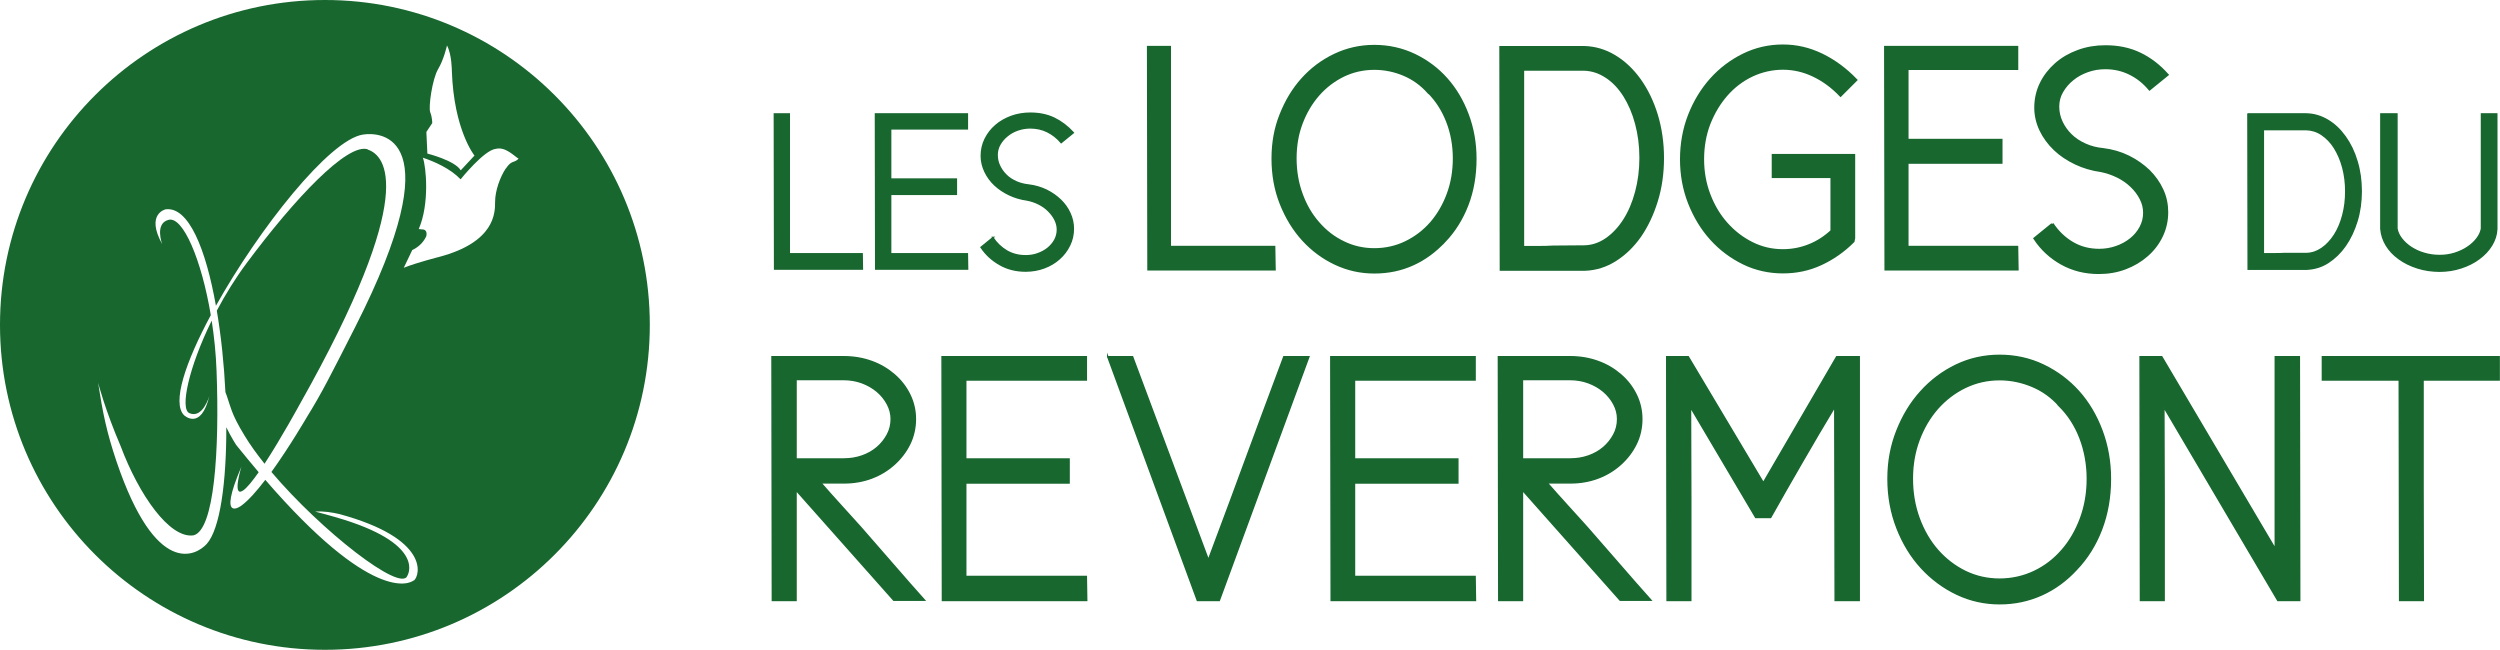
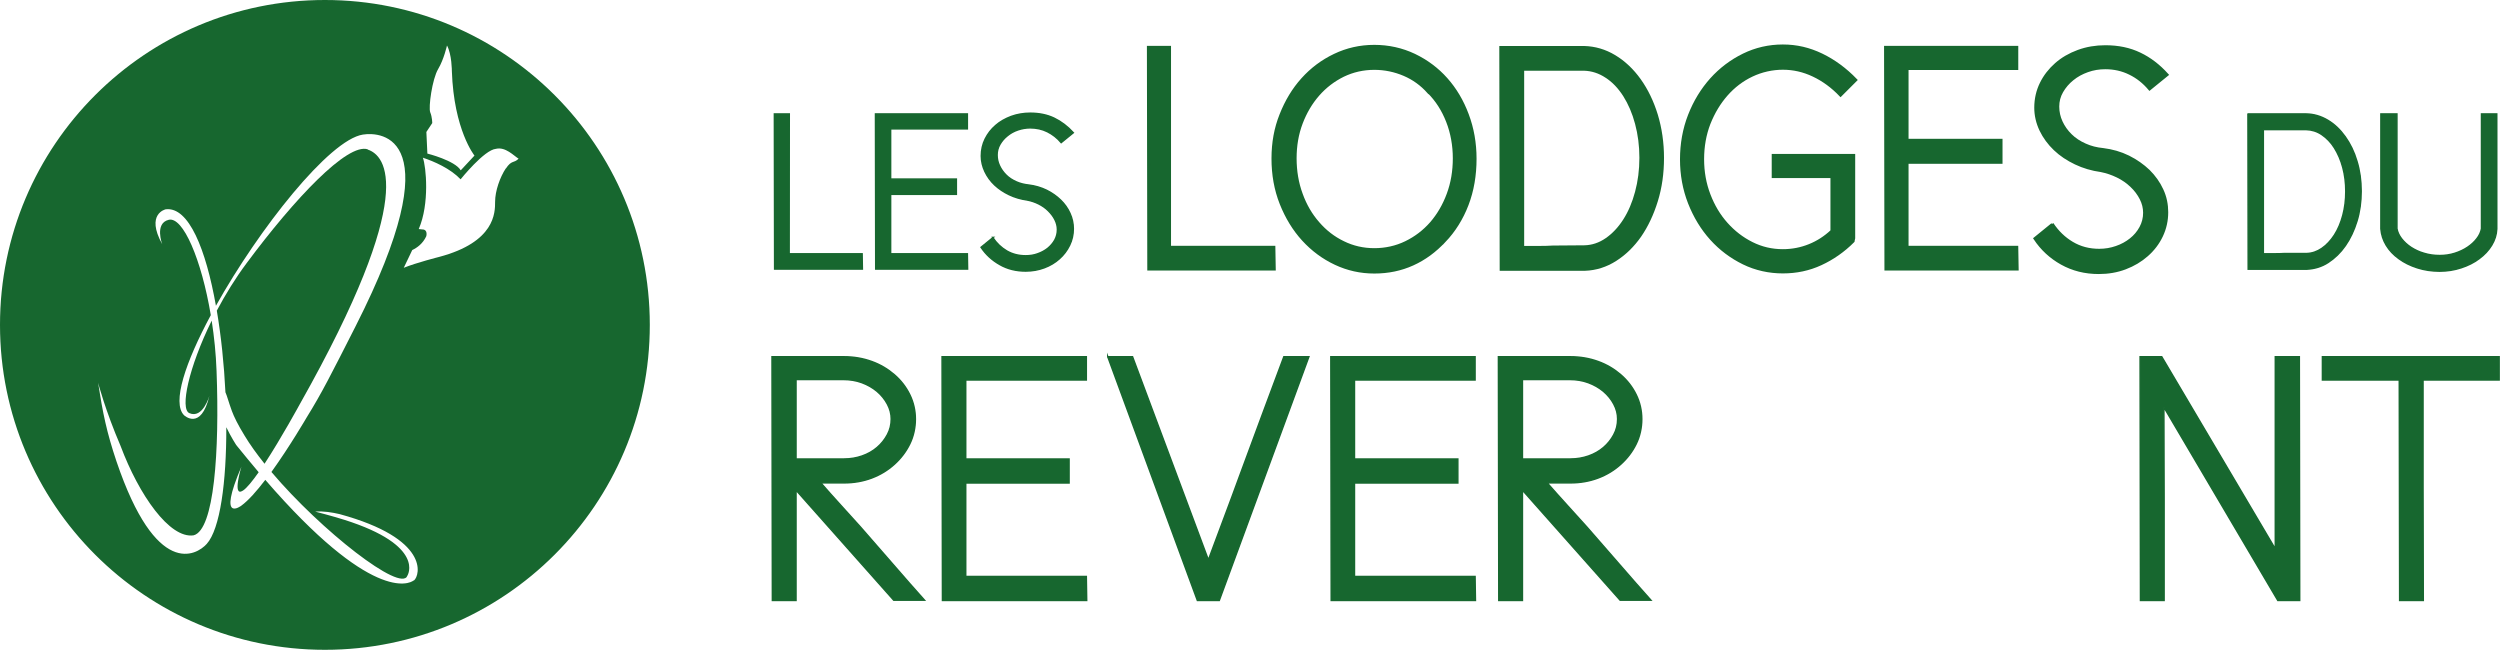
<svg xmlns="http://www.w3.org/2000/svg" id="Calque_1" viewBox="0 0 200.06 52">
  <g>
    <path d="M29.43,11.95c-1.63-.53-5.86,3.95-9.68,9.09-.92,1.23-1.72,2.54-2.4,3.82,.35,2.06,.58,4.31,.69,6.53,.13,.28,.26,.81,.52,1.51,.17,.46,.48,1.09,1,1.94,.43,.72,.98,1.48,1.61,2.27,1.35-2.06,2.84-4.8,2.84-4.8,9.55-16.93,6.84-19.87,5.42-20.34Z" fill="#17672f" />
    <path d="M26,0C11.64,0,0,11.64,0,26s11.64,26,26,26,26-11.64,26-26S40.36,0,26,0Zm8.43,8.99c-.16-.39,.16-2.67,.63-3.46,.47-.79,.71-1.89,.71-1.89,.39,.71,.39,2.05,.39,2.05,.16,4.72,1.81,6.76,1.81,6.76l-1.1,1.18c-.47-.79-2.67-1.34-2.67-1.34l-.08-1.73,.47-.71s0-.47-.16-.86Zm-1.33,37.46c-.37,.3-3.41,1.73-11.87-8.05-.68,.89-1.35,1.65-1.91,2.06,0,0-1.98,1.52,0-3.12,0,0-.77,2.5,.12,1.92,.31-.2,.76-.76,1.26-1.47-.57-.68-1.17-1.4-1.8-2.18,0,0-.41-.63-.79-1.42,.01,4.37-.49,8.15-1.57,9.34-.83,.92-4.04,2.77-7.22-6.61-.78-2.32-1.1-3.88-1.47-6.29,0,0,.57,2.2,1.8,5.06,1.47,3.92,3.92,7.43,5.84,7.15,1.66-.42,2.08-6.75,1.84-13.15-.05-1.38-.19-2.74-.39-4.03-1.84,3.74-2.55,7.06-1.79,7.4,1.08,.48,1.61-1.39,1.61-1.39-.68,2.84-2.03,1.56-2.03,1.56-.99-.99,.12-4.26,2.14-8.01-.75-4.47-2.23-7.91-3.37-7.63-1.15,.28-.52,1.95-.52,1.95-1.35-2.44,.28-2.79,.28-2.79,1.85-.23,3.22,3.21,4.02,7.72,3.45-6.17,9.07-13.28,11.76-13.7,1.45-.23,7.18,.04-.59,15.35-1.92,3.78-2.7,5.34-3.9,7.27,0,0-1.36,2.34-2.83,4.38,3.98,4.7,10.39,9.7,10.88,8.3,0,0,1.52-2.4-5.07-4.48-.91-.29-2.31-.65-2.31-.65,.69-.05,1.33,.06,1.95,.2,7.23,1.97,6.45,4.9,5.96,5.31Zm7.38-32.98c-.47,.71-.86,1.81-.86,2.68s0,3.22-4.48,4.41c0,0-1.82,.46-2.83,.87,.38-.78,.42-.86,.68-1.42,.4-.19,.85-.52,1.12-1.1,0,0,.16-.55-.32-.55-.05,0-.22-.02-.28-.03,.88-2.03,.59-4.99,.33-5.71,.9,.3,2.19,.86,3.02,1.73,0,0,1.89-2.36,2.83-2.44,.76-.18,1.42,.55,1.81,.79-.39,.39-.55,.08-1.02,.79Z" fill="#17672f" />
  </g>
  <g>
-     <path d="M63.15,20.31h5.84l.02,1.22h-7.02l-.02-12.41h1.19v11.19Z" fill="#17672f" stroke="#17672f" stroke-miterlimit="10" stroke-width=".12" />
+     <path d="M63.15,20.31h5.84l.02,1.22h-7.02l-.02-12.41h1.19Z" fill="#17672f" stroke="#17672f" stroke-miterlimit="10" stroke-width=".12" />
    <path d="M76.53,15.55h-5.26v4.76h6.14l.02,1.22h-7.35l-.02-12.41h7.35v1.19h-6.14v4.02h5.26v1.22Z" fill="#17672f" stroke="#17672f" stroke-miterlimit="10" stroke-width=".12" />
    <path d="M79.44,19c.3,.46,.67,.81,1.12,1.08,.45,.26,.95,.39,1.52,.39,.34,0,.66-.05,.96-.16,.31-.11,.57-.25,.81-.44,.23-.19,.42-.41,.56-.66,.14-.26,.21-.54,.21-.84,0-.28-.07-.54-.2-.8-.13-.26-.31-.49-.53-.71-.22-.22-.48-.4-.78-.55-.3-.15-.61-.25-.93-.31-.5-.07-.98-.21-1.42-.42-.44-.21-.83-.47-1.16-.78s-.59-.67-.78-1.07c-.19-.4-.29-.82-.29-1.25,0-.49,.1-.94,.31-1.36s.48-.77,.84-1.08c.35-.31,.77-.54,1.24-.72,.47-.17,.98-.26,1.52-.26,.72,0,1.36,.13,1.92,.4,.56,.27,1.07,.66,1.53,1.16l-.97,.79c-.31-.37-.68-.66-1.1-.87-.42-.21-.88-.31-1.38-.31-.35,0-.68,.06-1,.17-.32,.11-.6,.27-.84,.47-.25,.2-.44,.43-.59,.69-.15,.26-.22,.55-.22,.84s.06,.59,.19,.86c.13,.28,.3,.52,.53,.75s.5,.4,.81,.54c.31,.14,.65,.22,1.01,.26,.5,.06,.97,.2,1.41,.41,.44,.22,.81,.48,1.13,.79s.57,.66,.75,1.06c.18,.39,.27,.81,.27,1.24,0,.47-.1,.91-.3,1.32-.2,.41-.47,.77-.82,1.08-.35,.31-.75,.55-1.21,.72-.46,.17-.95,.26-1.48,.26-.77,0-1.46-.17-2.07-.52-.62-.35-1.12-.81-1.5-1.38l.97-.79Z" fill="#17672f" stroke="#17672f" stroke-miterlimit="10" stroke-width=".12" />
    <path d="M93.6,19.79h8.34l.03,1.74h-10.04l-.03-17.74h1.69v15.99Z" fill="#17672f" stroke="#17672f" stroke-miterlimit="10" stroke-width=".24" />
    <path d="M115.58,19.28c-.74,.8-1.58,1.42-2.53,1.85-.95,.43-1.97,.64-3.07,.64s-2.13-.23-3.11-.69c-.98-.46-1.84-1.1-2.58-1.91-.74-.81-1.33-1.78-1.77-2.89-.44-1.11-.65-2.31-.65-3.59s.21-2.42,.64-3.5c.43-1.09,1-2.04,1.73-2.85,.73-.81,1.58-1.45,2.57-1.92,.98-.47,2.04-.71,3.17-.71s2.21,.24,3.2,.71c.98,.47,1.84,1.11,2.55,1.91,.72,.81,1.28,1.75,1.69,2.85,.41,1.09,.62,2.27,.62,3.52,0,1.33-.21,2.56-.64,3.68-.43,1.12-1.04,2.09-1.82,2.91Zm-1.26-11.91c-.55-.62-1.2-1.09-1.95-1.41s-1.55-.49-2.39-.49c-.89,0-1.72,.19-2.49,.56-.77,.38-1.44,.89-2.01,1.54-.57,.65-1.02,1.41-1.35,2.28-.33,.87-.49,1.81-.49,2.82s.16,1.98,.49,2.87c.32,.89,.77,1.66,1.35,2.32,.57,.66,1.24,1.18,2.01,1.55,.77,.38,1.6,.57,2.49,.57s1.75-.19,2.53-.57c.78-.38,1.45-.89,2.03-1.55,.57-.66,1.02-1.43,1.35-2.32,.33-.89,.49-1.85,.49-2.87s-.18-2.05-.54-2.96c-.36-.92-.86-1.7-1.51-2.35Z" fill="#17672f" stroke="#17672f" stroke-miterlimit="10" stroke-width=".24" />
    <path d="M120.1,3.8h6.65c.87,.02,1.69,.26,2.45,.72,.76,.46,1.43,1.09,2,1.89,.57,.8,1.02,1.73,1.35,2.8,.32,1.07,.49,2.21,.49,3.43s-.16,2.36-.49,3.43c-.33,1.07-.77,2-1.32,2.8-.56,.8-1.21,1.43-1.96,1.91-.75,.48-1.57,.74-2.44,.77h-6.7l-.03-17.74Zm1.75,1.75v14.25h1.21c.41,0,.81,0,1.21-.03,.43,0,.86,0,1.28-.01,.43,0,.85-.01,1.26-.01,.62-.02,1.2-.21,1.75-.59s1.03-.89,1.44-1.53c.41-.64,.73-1.39,.96-2.25,.23-.86,.35-1.77,.35-2.75s-.12-1.89-.35-2.75c-.23-.86-.55-1.6-.96-2.25-.41-.64-.89-1.15-1.45-1.51-.56-.37-1.15-.56-1.78-.58h-4.9Z" fill="#17672f" stroke="#17672f" stroke-miterlimit="10" stroke-width=".24" />
    <path d="M148.29,19.3c-.77,.77-1.63,1.37-2.58,1.81-.95,.44-1.96,.65-3.04,.65s-2.16-.23-3.14-.71-1.84-1.12-2.58-1.94-1.32-1.78-1.75-2.87c-.43-1.1-.64-2.26-.64-3.49s.21-2.42,.64-3.52c.43-1.1,1.01-2.05,1.75-2.88,.74-.82,1.6-1.47,2.58-1.95s2.03-.72,3.14-.72,2.11,.24,3.11,.72c.99,.48,1.9,1.15,2.72,2l-1.21,1.21c-.65-.68-1.37-1.21-2.17-1.59s-1.61-.56-2.45-.56-1.7,.19-2.48,.56-1.46,.89-2.04,1.55c-.58,.66-1.04,1.43-1.39,2.31-.34,.88-.51,1.84-.51,2.86s.17,1.96,.51,2.85c.34,.89,.8,1.66,1.39,2.32s1.26,1.18,2.04,1.57c.78,.39,1.6,.58,2.48,.58,.75,0,1.46-.14,2.13-.41,.67-.27,1.27-.66,1.8-1.16v-4.36h-4.7v-1.69h6.44v6.62l-.05,.23Z" fill="#17672f" stroke="#17672f" stroke-miterlimit="10" stroke-width=".24" />
    <path d="M160.13,12.99h-7.52v6.8h8.78l.03,1.74h-10.5l-.03-17.74h10.5v1.69h-8.78v5.75h7.52v1.75Z" fill="#17672f" stroke="#17672f" stroke-miterlimit="10" stroke-width=".24" />
    <path d="M164.22,17.92c.43,.65,.96,1.16,1.6,1.54,.64,.38,1.36,.57,2.17,.57,.48,0,.94-.08,1.37-.23,.44-.15,.82-.36,1.16-.63,.33-.26,.6-.58,.8-.95,.2-.37,.3-.77,.3-1.19,0-.39-.09-.77-.28-1.14-.19-.37-.44-.71-.76-1.01-.32-.31-.69-.57-1.12-.78s-.87-.36-1.33-.45c-.72-.1-1.4-.3-2.03-.6s-1.19-.67-1.66-1.12c-.47-.45-.84-.95-1.12-1.53-.27-.57-.41-1.17-.41-1.78,0-.7,.15-1.35,.44-1.94,.29-.59,.69-1.1,1.19-1.54,.5-.44,1.09-.78,1.77-1.03,.68-.25,1.4-.37,2.17-.37,1.03,0,1.94,.19,2.75,.58,.8,.38,1.53,.94,2.18,1.66l-1.39,1.13c-.45-.53-.97-.95-1.57-1.24-.6-.3-1.26-.45-1.98-.45-.5,0-.97,.08-1.42,.24-.45,.16-.86,.38-1.21,.67-.35,.28-.63,.61-.85,.99s-.32,.78-.32,1.21,.09,.84,.27,1.23c.18,.39,.43,.75,.76,1.07,.32,.32,.71,.57,1.16,.77,.44,.2,.92,.32,1.44,.37,.72,.09,1.39,.28,2.02,.59,.62,.31,1.16,.69,1.62,1.13,.45,.45,.81,.95,1.07,1.52,.26,.56,.38,1.16,.38,1.77,0,.67-.14,1.3-.42,1.89-.28,.59-.67,1.1-1.17,1.54-.5,.44-1.07,.78-1.73,1.03-.66,.25-1.36,.37-2.12,.37-1.1,0-2.08-.25-2.96-.74s-1.6-1.16-2.14-1.98l1.39-1.13Z" fill="#17672f" stroke="#17672f" stroke-miterlimit="10" stroke-width=".24" />
    <path d="M179.9,9.12h4.65c.61,.01,1.18,.18,1.72,.5s1,.76,1.4,1.32c.4,.56,.72,1.21,.94,1.96,.23,.75,.34,1.55,.34,2.4s-.11,1.65-.34,2.4-.54,1.4-.93,1.96-.85,1-1.37,1.34-1.1,.51-1.71,.54h-4.69l-.02-12.41Zm1.22,1.22v9.97h.84c.29,0,.57,0,.84-.02,.3,0,.6,0,.9,0,.3,0,.59,0,.88,0,.43-.01,.84-.15,1.22-.41,.38-.26,.72-.62,1.01-1.07,.29-.45,.51-.97,.67-1.57,.16-.6,.24-1.24,.24-1.92s-.08-1.32-.24-1.92c-.16-.6-.39-1.12-.67-1.57s-.63-.8-1.01-1.06-.81-.39-1.25-.4h-3.43Z" fill="#17672f" stroke="#17672f" stroke-miterlimit="10" stroke-width=".12" />
    <path d="M191.81,18.3c.05,.28,.17,.54,.37,.8,.2,.26,.45,.49,.75,.69,.31,.2,.66,.37,1.05,.48,.39,.12,.81,.18,1.26,.18,.42,0,.82-.06,1.2-.18,.38-.12,.72-.28,1.02-.48,.3-.2,.55-.43,.75-.69,.2-.26,.32-.52,.37-.8V9.12h1.22v9.2c-.02,.47-.16,.9-.41,1.31-.25,.41-.58,.76-1,1.07-.41,.31-.89,.55-1.44,.73s-1.12,.27-1.72,.27c-.63,0-1.23-.09-1.79-.27s-1.05-.42-1.47-.73c-.43-.31-.76-.66-1.01-1.07-.25-.41-.39-.84-.43-1.31V9.12h1.28v9.18Z" fill="#17672f" stroke="#17672f" stroke-miterlimit="10" stroke-width=".12" />
    <path d="M63.7,39.24v8.81h-1.89l-.03-19.5h5.76c.79,0,1.53,.13,2.22,.38,.69,.25,1.29,.61,1.81,1.06s.93,.98,1.23,1.59c.3,.61,.45,1.27,.45,1.96s-.15,1.38-.45,1.99c-.3,.61-.71,1.15-1.23,1.62-.52,.47-1.12,.84-1.81,1.1-.69,.26-1.43,.39-2.22,.39h-1.86c.51,.58,1.03,1.17,1.57,1.76s1.08,1.19,1.62,1.79c.81,.92,1.67,1.91,2.58,2.96,.91,1.05,1.75,2.01,2.53,2.88h-2.46l-7.82-8.81Zm0-8.86v6.35h3.84c.51,0,.99-.08,1.45-.24,.46-.16,.86-.39,1.2-.68,.34-.29,.61-.63,.82-1.02s.31-.8,.31-1.26c0-.41-.1-.81-.31-1.2s-.48-.72-.83-1.02c-.35-.29-.75-.52-1.21-.69-.46-.17-.96-.25-1.48-.25h-3.78Z" fill="#17672f" stroke="#17672f" stroke-miterlimit="10" stroke-width=".12" />
    <path d="M85.55,38.65h-8.27v7.48h9.65l.03,1.92h-11.54l-.03-19.5h11.54v1.86h-9.65v6.32h8.27v1.92Z" fill="#17672f" stroke="#17672f" stroke-miterlimit="10" stroke-width=".12" />
    <path d="M88.65,28.55h1.98l6.07,16.26c.43-1.17,.86-2.3,1.27-3.4,.41-1.1,.84-2.24,1.27-3.43,.58-1.58,1.17-3.17,1.76-4.76,.59-1.59,1.17-3.15,1.74-4.67h2l-7.17,19.5h-1.75l-7.17-19.5Z" fill="#17672f" stroke="#17672f" stroke-miterlimit="10" stroke-width=".12" />
    <path d="M116.66,38.65h-8.27v7.48h9.65l.03,1.92h-11.54l-.03-19.5h11.54v1.86h-9.65v6.32h8.27v1.92Z" fill="#17672f" stroke="#17672f" stroke-miterlimit="10" stroke-width=".12" />
    <path d="M121.83,39.24v8.81h-1.89l-.03-19.5h5.76c.79,0,1.53,.13,2.22,.38,.69,.25,1.29,.61,1.81,1.06s.93,.98,1.23,1.59c.3,.61,.45,1.27,.45,1.96s-.15,1.38-.45,1.99c-.3,.61-.71,1.15-1.23,1.62-.52,.47-1.12,.84-1.81,1.1-.69,.26-1.43,.39-2.22,.39h-1.86c.51,.58,1.03,1.17,1.57,1.76s1.08,1.19,1.62,1.79c.81,.92,1.67,1.91,2.58,2.96,.91,1.05,1.75,2.01,2.53,2.88h-2.46l-7.82-8.81Zm0-8.86v6.35h3.84c.51,0,.99-.08,1.45-.24,.46-.16,.86-.39,1.2-.68,.34-.29,.61-.63,.82-1.02s.31-.8,.31-1.26c0-.41-.1-.81-.31-1.2s-.48-.72-.83-1.02c-.35-.29-.75-.52-1.21-.69-.46-.17-.96-.25-1.48-.25h-3.78Z" fill="#17672f" stroke="#17672f" stroke-miterlimit="10" stroke-width=".12" />
-     <path d="M147,28.55h1.78v19.5h-1.92l-.03-15.5c-.85,1.41-1.72,2.89-2.61,4.43-.89,1.54-1.74,3.02-2.53,4.43h-1.19l-5.22-8.83c0,1.19,0,2.4,.01,3.64,0,1.24,.01,2.47,.01,3.67v8.16h-1.89l-.03-19.5h1.72l6.01,10.08,5.87-10.08Z" fill="#17672f" stroke="#17672f" stroke-miterlimit="10" stroke-width=".12" />
-     <path d="M166.17,45.57c-.81,.88-1.74,1.56-2.78,2.03-1.05,.47-2.17,.71-3.37,.71s-2.34-.25-3.42-.76c-1.07-.51-2.02-1.21-2.84-2.1-.82-.89-1.47-1.95-1.95-3.18s-.72-2.54-.72-3.95,.24-2.66,.71-3.85c.47-1.19,1.1-2.24,1.91-3.13,.8-.89,1.74-1.6,2.82-2.12,1.08-.52,2.24-.78,3.49-.78s2.43,.26,3.51,.78c1.08,.52,2.02,1.22,2.81,2.1,.79,.88,1.41,1.93,1.86,3.13s.68,2.49,.68,3.87c0,1.47-.24,2.82-.71,4.05-.47,1.23-1.14,2.3-2,3.2Zm-1.38-13.1c-.6-.68-1.32-1.2-2.15-1.55s-1.7-.54-2.63-.54c-.98,0-1.89,.21-2.74,.62-.85,.41-1.59,.98-2.22,1.69-.63,.72-1.12,1.55-1.48,2.51s-.54,1.99-.54,3.11,.18,2.18,.54,3.16,.85,1.83,1.48,2.55c.63,.72,1.37,1.29,2.22,1.71,.85,.41,1.76,.62,2.74,.62s1.92-.21,2.78-.62c.86-.41,1.6-.98,2.23-1.71,.63-.72,1.12-1.58,1.48-2.55,.36-.98,.54-2.03,.54-3.16s-.2-2.25-.59-3.26c-.39-1.01-.95-1.87-1.67-2.58Z" fill="#17672f" stroke="#17672f" stroke-miterlimit="10" stroke-width=".12" />
    <path d="M172.99,28.55l9.09,15.38v-15.38h1.92l.03,19.5h-1.75l-9.12-15.47c0,1.19,0,2.39,.01,3.63,0,1.23,.01,2.45,.01,3.65v8.19h-1.89l-.03-19.5h1.72Z" fill="#17672f" stroke="#17672f" stroke-miterlimit="10" stroke-width=".12" />
    <path d="M193.9,30.41v8.61c0,1.49,0,3,.01,4.53,0,1.53,.01,3.03,.01,4.5h-1.89l-.03-17.64h-6.15v-1.86h14.14v1.86h-6.1Z" fill="#17672f" stroke="#17672f" stroke-miterlimit="10" stroke-width=".12" />
  </g>
</svg>